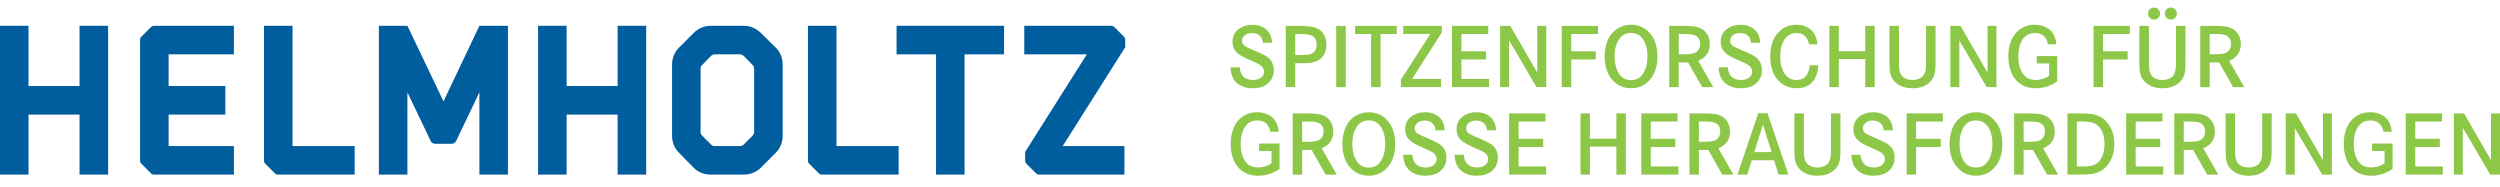
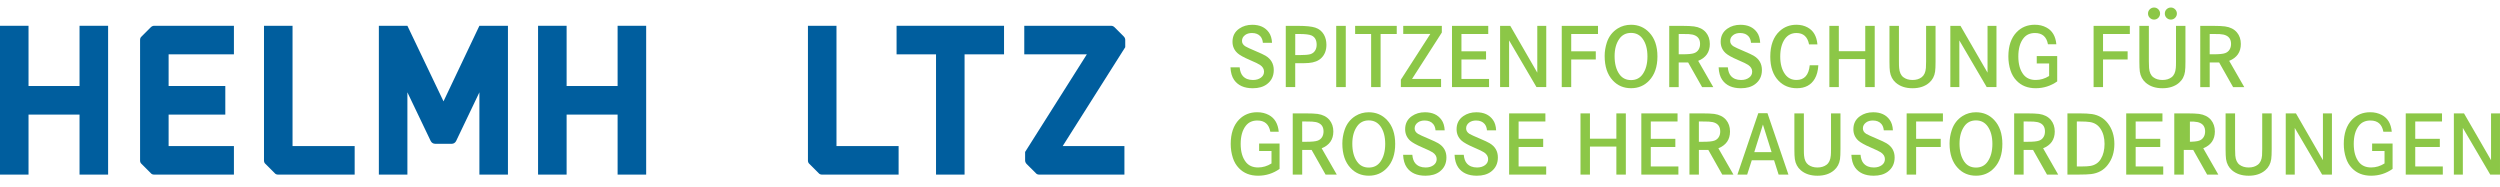
<svg xmlns="http://www.w3.org/2000/svg" version="1.1" id="Ebene_1" x="0px" y="0px" width="321px" height="24px" viewBox="19.254 14.425 237.477 16.325" enable-background="new 19.254 14.425 237.477 16.325" xml:space="preserve">
  <g>
    <g>
      <polygon fill="#005E9E" points="26.809,21.88 26.809,16.159 29.523,16.159 29.523,30.295 26.809,30.295 26.809,24.595     21.964,24.595 21.964,30.295 19.254,30.295 19.254,16.159 21.964,16.159 21.964,21.88   " />
      <path fill="#005E9E" d="M41.474,16.159v2.713h-6.203v3.008h5.385v2.716h-5.385v2.988h6.203v2.711h-7.578    c-0.12,0-0.241-0.038-0.319-0.138l-0.876-0.876c-0.1-0.082-0.141-0.201-0.141-0.322V17.495c0-0.118,0.041-0.239,0.141-0.318    l0.876-0.877c0.078-0.08,0.199-0.141,0.319-0.141H41.474L41.474,16.159z" />
      <path fill="#005E9E" d="M45.667,30.295c-0.119,0-0.239-0.038-0.319-0.138l-0.877-0.876c-0.101-0.082-0.14-0.201-0.14-0.322v-12.8    h2.712v11.425h5.901v2.711H45.667L45.667,30.295z" />
      <path fill="#005E9E" d="M67.504,16.159v14.136h-2.712V22.48l-2.212,4.626c-0.08,0.158-0.239,0.262-0.399,0.262h-1.595    c-0.18,0-0.34-0.104-0.418-0.262l-2.215-4.626v7.814h-2.711V16.159h2.711l3.43,7.177l3.409-7.177H67.504L67.504,16.159z" />
      <polygon fill="#005E9E" points="77.921,21.88 77.921,16.159 80.634,16.159 80.634,30.295 77.921,30.295 77.921,24.595     73.077,24.595 73.077,30.295 70.365,30.295 70.365,16.159 73.077,16.159 73.077,21.88   " />
-       <path fill="#005E9E" d="M90.89,26.268v-6.061c0-0.121-0.059-0.241-0.14-0.32l-0.857-0.875c-0.101-0.082-0.219-0.141-0.339-0.141    h-2.432c-0.12,0-0.22,0.059-0.32,0.141l-0.857,0.875c-0.099,0.079-0.141,0.2-0.141,0.32v6.061c0,0.121,0.042,0.219,0.141,0.319    l0.857,0.857c0.101,0.098,0.2,0.139,0.32,0.139h2.432c0.12,0,0.238-0.041,0.339-0.139l0.857-0.857    C90.832,26.487,90.89,26.389,90.89,26.268L90.89,26.268z M91.529,16.838l1.416,1.396c0.419,0.417,0.657,0.995,0.657,1.592v6.8    c0,0.601-0.238,1.177-0.657,1.597l-1.416,1.418c-0.419,0.417-0.997,0.653-1.596,0.653h-3.17c-0.599,0-1.196-0.217-1.616-0.653    l-1.396-1.418c-0.418-0.42-0.658-0.996-0.658-1.597v-6.8c0-0.598,0.24-1.175,0.658-1.592l1.396-1.396    c0.439-0.44,1.018-0.679,1.616-0.679h3.17C90.532,16.159,91.09,16.417,91.529,16.838L91.529,16.838z" />
      <path fill="#005E9E" d="M97.338,30.295c-0.12,0-0.24-0.038-0.321-0.138l-0.876-0.876c-0.101-0.082-0.14-0.201-0.14-0.322v-12.8    h2.711v11.425h5.902v2.711H97.338L97.338,30.295z" />
      <polygon fill="#005E9E" points="104.42,18.872 104.42,16.159 114.628,16.159 114.628,18.872 110.879,18.872 110.879,30.295     108.168,30.295 108.168,18.872   " />
      <path fill="#005E9E" d="M125.125,16.3l0.877,0.877c0.08,0.079,0.139,0.2,0.139,0.318v0.698l-5.941,9.391h5.863v2.711h-8.097    c-0.119,0-0.24-0.038-0.319-0.138l-0.878-0.876c-0.078-0.082-0.139-0.201-0.139-0.322v-0.815l5.862-9.271h-5.942v-2.713h8.255    C124.926,16.159,125.045,16.219,125.125,16.3L125.125,16.3z" />
      <path fill="#8CC747" d="M140.086,17.778h-0.87c-0.021-0.247-0.094-0.447-0.222-0.601c-0.188-0.222-0.459-0.331-0.814-0.331    c-0.253,0-0.466,0.059-0.639,0.182c-0.204,0.148-0.309,0.336-0.309,0.568c0,0.213,0.109,0.386,0.326,0.519    c0.133,0.083,0.463,0.234,0.987,0.456c0.451,0.191,0.761,0.335,0.925,0.433c0.518,0.311,0.78,0.763,0.78,1.359    c0,0.571-0.217,1.018-0.647,1.341c-0.346,0.26-0.793,0.388-1.348,0.388c-0.813,0-1.403-0.265-1.772-0.792    c-0.207-0.296-0.322-0.693-0.346-1.197h0.874c0.031,0.363,0.133,0.639,0.299,0.826c0.225,0.253,0.545,0.379,0.963,0.379    c0.308,0,0.562-0.076,0.763-0.227c0.194-0.145,0.29-0.334,0.29-0.57c0-0.249-0.125-0.461-0.379-0.634    c-0.137-0.094-0.454-0.249-0.954-0.461c-0.595-0.255-0.994-0.478-1.198-0.666c-0.309-0.289-0.465-0.646-0.465-1.072    c0-0.539,0.215-0.957,0.646-1.253c0.346-0.24,0.756-0.361,1.233-0.361c0.705,0,1.229,0.239,1.573,0.72    C139.961,17.028,140.063,17.361,140.086,17.778L140.086,17.778z" />
      <path fill="#8CC747" d="M142.289,18.943h0.385c0.496,0,0.848-0.028,1.049-0.085c0.209-0.063,0.367-0.187,0.471-0.372    c0.086-0.146,0.13-0.322,0.13-0.523c0-0.443-0.162-0.737-0.486-0.884c-0.213-0.094-0.603-0.14-1.17-0.14h-0.377L142.289,18.943    L142.289,18.943z M141.393,16.167h1.17c0.761,0,1.301,0.057,1.631,0.167c0.361,0.118,0.637,0.345,0.824,0.673    c0.155,0.278,0.233,0.598,0.233,0.955c0,0.522-0.157,0.938-0.474,1.251c-0.279,0.276-0.682,0.438-1.209,0.479    c-0.232,0.016-0.529,0.024-0.894,0.024h-0.387v2.267h-0.897v-5.816H141.393z" />
      <polygon fill="#8CC747" points="147.09,21.983 146.182,21.983 146.182,16.167 147.09,16.167   " />
      <polygon fill="#8CC747" points="147.979,16.167 151.932,16.167 151.932,16.939 150.398,16.939 150.398,21.983 149.499,21.983     149.499,16.939 147.979,16.939   " />
      <polygon fill="#8CC747" points="152.548,16.167 156.214,16.167 156.214,16.8 153.384,21.209 156.143,21.209 156.143,21.983     152.323,21.983 152.323,21.281 155.123,16.931 152.548,16.931   " />
      <polygon fill="#8CC747" points="158.078,18.584 160.415,18.584 160.415,19.36 158.078,19.36 158.078,21.209 160.7,21.209     160.7,21.983 157.18,21.983 157.18,16.167 160.624,16.167 160.624,16.939 158.078,16.939   " />
      <polygon fill="#8CC747" points="161.749,16.167 162.716,16.167 165.282,20.612 165.282,16.167 166.134,16.167 166.134,21.983     165.206,21.983 162.605,17.55 162.605,21.983 161.749,21.983   " />
      <polygon fill="#8CC747" points="168.505,18.584 170.839,18.584 170.839,19.36 168.505,19.36 168.505,21.983 167.605,21.983     167.605,16.167 171.05,16.167 171.05,16.939 168.505,16.939   " />
      <path fill="#8CC747" d="M174.189,16.836c-0.479,0-0.85,0.189-1.112,0.563c-0.304,0.426-0.451,0.975-0.451,1.646    c0,0.711,0.147,1.279,0.451,1.708c0.262,0.375,0.633,0.564,1.112,0.564c0.478,0,0.847-0.189,1.107-0.564    c0.301-0.429,0.451-0.987,0.451-1.679c0-0.698-0.15-1.259-0.451-1.675C175.027,17.025,174.659,16.836,174.189,16.836    L174.189,16.836z M174.189,16.062c0.689,0,1.265,0.246,1.726,0.733c0.521,0.546,0.78,1.307,0.78,2.278    c0,0.971-0.262,1.732-0.78,2.283c-0.461,0.491-1.033,0.733-1.722,0.733c-0.698,0-1.276-0.242-1.733-0.733    c-0.521-0.551-0.778-1.328-0.778-2.328c0-0.428,0.069-0.856,0.207-1.282c0.192-0.582,0.541-1.026,1.041-1.338    C173.302,16.179,173.725,16.062,174.189,16.062L174.189,16.062z" />
      <path fill="#8CC747" d="M178.716,18.866h0.404c0.51,0,0.86-0.036,1.058-0.107c0.192-0.067,0.34-0.188,0.438-0.357    c0.086-0.148,0.129-0.322,0.129-0.521c0-0.383-0.152-0.646-0.457-0.795c-0.149-0.077-0.36-0.122-0.631-0.139    c-0.104-0.003-0.3-0.007-0.584-0.007h-0.357V18.866L178.716,18.866z M177.814,16.167h1.254c0.478,0,0.849,0.019,1.104,0.053    c0.486,0.067,0.861,0.257,1.125,0.565c0.25,0.299,0.375,0.667,0.375,1.104c0,0.766-0.368,1.301-1.106,1.601l1.432,2.494h-1.061    l-1.326-2.343h-0.896v2.343h-0.899v-5.816H177.814z" />
      <path fill="#8CC747" d="M186.456,17.778h-0.871c-0.021-0.247-0.092-0.447-0.222-0.601c-0.188-0.222-0.459-0.331-0.813-0.331    c-0.254,0-0.465,0.059-0.639,0.182c-0.205,0.148-0.308,0.336-0.308,0.568c0,0.213,0.107,0.386,0.324,0.519    c0.131,0.083,0.463,0.234,0.988,0.456c0.451,0.191,0.76,0.335,0.924,0.433c0.521,0.311,0.781,0.763,0.781,1.359    c0,0.571-0.217,1.018-0.648,1.341c-0.346,0.26-0.791,0.388-1.348,0.388c-0.813,0-1.402-0.265-1.771-0.792    c-0.209-0.296-0.321-0.693-0.346-1.197h0.875c0.029,0.363,0.129,0.639,0.297,0.826c0.225,0.253,0.545,0.379,0.963,0.379    c0.308,0,0.562-0.076,0.762-0.227c0.195-0.145,0.291-0.334,0.291-0.57c0-0.249-0.127-0.461-0.379-0.634    c-0.135-0.094-0.455-0.249-0.955-0.461c-0.594-0.255-0.991-0.478-1.196-0.666c-0.31-0.289-0.463-0.646-0.463-1.072    c0-0.539,0.213-0.957,0.644-1.253c0.346-0.24,0.758-0.361,1.233-0.361c0.705,0,1.229,0.239,1.573,0.72    C186.331,17.028,186.432,17.361,186.456,17.778L186.456,17.778z" />
      <path fill="#8CC747" d="M191.893,17.927h-0.795c-0.142-0.722-0.539-1.081-1.197-1.081c-0.465,0-0.83,0.188-1.103,0.564    c-0.291,0.419-0.438,0.976-0.438,1.671c0,0.7,0.152,1.257,0.457,1.68c0.265,0.364,0.627,0.545,1.091,0.545    c0.745,0,1.163-0.468,1.254-1.399h0.817c-0.031,0.525-0.145,0.952-0.338,1.281c-0.352,0.603-0.92,0.902-1.701,0.902    c-0.698,0-1.276-0.233-1.729-0.698c-0.531-0.547-0.797-1.313-0.797-2.304c0-1.068,0.297-1.879,0.891-2.423    c0.441-0.404,0.971-0.604,1.598-0.604c0.396,0,0.748,0.086,1.058,0.255C191.514,16.615,191.823,17.153,191.893,17.927    L191.893,17.927z" />
      <polygon fill="#8CC747" points="193.925,18.574 196.436,18.574 196.436,16.167 197.335,16.167 197.335,21.983 196.436,21.983     196.436,19.322 193.925,19.322 193.925,21.983 193.027,21.983 193.027,16.167 193.925,16.167   " />
      <path fill="#8CC747" d="M198.739,16.167h0.896v3.381c0,0.294,0.006,0.502,0.02,0.621c0.035,0.409,0.169,0.702,0.404,0.877    c0.229,0.174,0.519,0.261,0.869,0.261c0.35,0,0.637-0.087,0.865-0.261c0.234-0.175,0.371-0.469,0.404-0.877    c0.01-0.119,0.018-0.327,0.018-0.621v-3.381h0.898v3.395c0,0.439-0.014,0.757-0.043,0.949c-0.063,0.436-0.248,0.786-0.562,1.058    c-0.403,0.349-0.932,0.523-1.582,0.523c-0.651,0-1.182-0.175-1.586-0.523c-0.309-0.269-0.495-0.62-0.561-1.058    c-0.029-0.189-0.044-0.508-0.044-0.949v-3.395H198.739z" />
      <polygon fill="#8CC747" points="204.518,16.167 205.482,16.167 208.052,20.612 208.052,16.167 208.9,16.167 208.9,21.983     207.973,21.983 205.374,17.55 205.374,21.983 204.518,21.983   " />
      <path fill="#8CC747" d="M212.727,19.035h1.942v2.408c-0.614,0.432-1.295,0.647-2.043,0.647c-0.756,0-1.358-0.237-1.815-0.716    c-0.265-0.27-0.453-0.596-0.578-0.978c-0.135-0.419-0.203-0.86-0.203-1.323c0-0.995,0.262-1.761,0.783-2.305    c0.455-0.473,1.033-0.708,1.733-0.708c0.41,0,0.779,0.088,1.104,0.265c0.557,0.297,0.869,0.828,0.938,1.589h-0.797    c-0.131-0.714-0.541-1.068-1.23-1.068c-0.473,0-0.836,0.165-1.096,0.499c-0.326,0.415-0.488,0.989-0.488,1.729    c0,0.741,0.166,1.318,0.5,1.734c0.269,0.333,0.652,0.498,1.156,0.498c0.445,0,0.869-0.126,1.27-0.379v-1.186h-1.176V19.035    L212.727,19.035z" />
      <polygon fill="#8CC747" points="219.023,18.584 221.359,18.584 221.359,19.36 219.023,19.36 219.023,21.983 218.126,21.983     218.126,16.167 221.568,16.167 221.568,16.939 219.023,16.939   " />
      <path fill="#8CC747" d="M225.471,14.425c0.151,0,0.284,0.058,0.395,0.167c0.113,0.112,0.172,0.249,0.172,0.405    c0,0.158-0.059,0.295-0.172,0.407c-0.109,0.111-0.244,0.167-0.398,0.167c-0.16,0-0.295-0.056-0.412-0.167    c-0.109-0.112-0.164-0.249-0.164-0.404c0-0.162,0.055-0.298,0.164-0.408C225.171,14.481,225.311,14.425,225.471,14.425    L225.471,14.425z M223.874,14.425c0.153,0,0.289,0.058,0.399,0.167c0.111,0.11,0.168,0.245,0.168,0.405    c0,0.158-0.057,0.295-0.168,0.407c-0.11,0.111-0.248,0.167-0.403,0.167c-0.158,0-0.293-0.056-0.404-0.167    c-0.114-0.112-0.17-0.249-0.17-0.404c0-0.162,0.056-0.298,0.17-0.408C223.579,14.481,223.718,14.425,223.874,14.425    L223.874,14.425z M222.477,16.167h0.899v3.381c0,0.294,0.006,0.502,0.019,0.621c0.032,0.409,0.168,0.702,0.403,0.877    c0.229,0.174,0.521,0.261,0.869,0.261c0.351,0,0.64-0.087,0.867-0.261c0.231-0.175,0.368-0.469,0.401-0.877    c0.015-0.119,0.019-0.327,0.019-0.621v-3.381h0.897v3.395c0,0.439-0.012,0.757-0.043,0.949c-0.061,0.436-0.248,0.786-0.561,1.058    c-0.404,0.349-0.932,0.523-1.582,0.523c-0.652,0-1.182-0.175-1.584-0.523c-0.311-0.269-0.498-0.62-0.564-1.058    c-0.026-0.189-0.043-0.508-0.043-0.949v-3.395H222.477z" />
      <path fill="#8CC747" d="M229.154,18.866h0.404c0.508,0,0.861-0.036,1.058-0.107c0.192-0.067,0.34-0.188,0.438-0.357    c0.086-0.148,0.129-0.322,0.129-0.521c0-0.383-0.151-0.646-0.457-0.795c-0.149-0.077-0.36-0.122-0.631-0.139    c-0.104-0.003-0.299-0.007-0.584-0.007h-0.356L229.154,18.866L229.154,18.866z M228.257,16.167h1.252    c0.479,0,0.847,0.019,1.104,0.053c0.486,0.067,0.861,0.257,1.125,0.565c0.252,0.299,0.375,0.667,0.375,1.104    c0,0.766-0.367,1.301-1.107,1.601l1.432,2.494h-1.061l-1.326-2.343h-0.895v2.343h-0.898L228.257,16.167L228.257,16.167z" />
      <path fill="#8CC747" d="M138.859,27.347h1.942v2.408c-0.614,0.431-1.294,0.646-2.042,0.646c-0.755,0-1.359-0.239-1.817-0.716    c-0.264-0.271-0.454-0.595-0.577-0.977c-0.136-0.42-0.204-0.861-0.204-1.324c0-0.992,0.262-1.765,0.784-2.308    c0.455-0.469,1.033-0.705,1.736-0.705c0.407,0,0.775,0.088,1.103,0.263c0.556,0.301,0.868,0.831,0.938,1.592h-0.798    c-0.131-0.715-0.542-1.069-1.231-1.069c-0.473,0-0.836,0.165-1.096,0.497c-0.326,0.414-0.49,0.992-0.49,1.73    c0,0.741,0.168,1.317,0.504,1.735c0.268,0.332,0.65,0.498,1.154,0.498c0.446,0,0.869-0.128,1.271-0.381v-1.184h-1.177V27.347    L138.859,27.347z" />
      <path fill="#8CC747" d="M142.95,27.177h0.405c0.508,0,0.858-0.034,1.057-0.105c0.193-0.066,0.34-0.189,0.439-0.357    c0.084-0.147,0.127-0.319,0.127-0.521c0-0.383-0.151-0.648-0.457-0.795c-0.15-0.078-0.359-0.122-0.631-0.138    c-0.104-0.004-0.299-0.01-0.582-0.01h-0.358V27.177L142.95,27.177z M142.051,24.481h1.254c0.478,0,0.844,0.016,1.104,0.049    c0.484,0.068,0.859,0.258,1.124,0.566c0.251,0.301,0.376,0.668,0.376,1.104c0,0.766-0.37,1.299-1.108,1.596l1.433,2.498h-1.063    l-1.326-2.344h-0.894v2.344h-0.899V24.481L142.051,24.481z" />
      <path fill="#8CC747" d="M149.275,25.147c-0.477,0-0.848,0.188-1.11,0.563c-0.304,0.428-0.454,0.977-0.454,1.647    c0,0.709,0.15,1.279,0.454,1.707c0.262,0.375,0.633,0.563,1.11,0.563s0.85-0.188,1.111-0.563c0.301-0.428,0.45-0.989,0.45-1.681    c0-0.698-0.149-1.258-0.45-1.675C150.115,25.336,149.745,25.147,149.275,25.147L149.275,25.147z M149.275,24.374    c0.69,0,1.268,0.242,1.729,0.732c0.52,0.549,0.78,1.309,0.78,2.279c0,0.973-0.261,1.733-0.78,2.282    c-0.461,0.489-1.035,0.733-1.725,0.733c-0.698,0-1.276-0.244-1.734-0.733c-0.52-0.549-0.781-1.324-0.781-2.323    c0-0.432,0.072-0.859,0.211-1.284c0.193-0.581,0.539-1.028,1.041-1.339C148.391,24.491,148.811,24.374,149.275,24.374    L149.275,24.374z" />
      <path fill="#8CC747" d="M156.486,26.088h-0.869c-0.021-0.243-0.094-0.443-0.223-0.598c-0.188-0.223-0.459-0.333-0.814-0.333    c-0.252,0-0.465,0.06-0.639,0.183c-0.205,0.148-0.309,0.337-0.309,0.566c0,0.213,0.107,0.387,0.325,0.521    c0.133,0.081,0.463,0.232,0.987,0.453c0.451,0.192,0.761,0.336,0.926,0.435c0.521,0.309,0.781,0.761,0.781,1.356    c0,0.57-0.215,1.02-0.648,1.345c-0.345,0.259-0.792,0.386-1.347,0.386c-0.813,0-1.405-0.265-1.772-0.791    c-0.209-0.296-0.324-0.696-0.348-1.196h0.875c0.031,0.361,0.131,0.64,0.297,0.824c0.229,0.253,0.548,0.381,0.964,0.381    c0.31,0,0.563-0.076,0.765-0.227c0.192-0.146,0.289-0.336,0.289-0.57c0-0.25-0.125-0.463-0.379-0.635    c-0.136-0.094-0.453-0.246-0.955-0.461c-0.593-0.256-0.994-0.478-1.199-0.666c-0.309-0.289-0.463-0.646-0.463-1.074    c0-0.539,0.213-0.957,0.644-1.252c0.349-0.24,0.759-0.361,1.237-0.361c0.705,0,1.229,0.238,1.572,0.722    C156.363,25.34,156.464,25.672,156.486,26.088L156.486,26.088z" />
      <path fill="#8CC747" d="M161.372,26.088h-0.869c-0.021-0.243-0.094-0.443-0.221-0.598c-0.188-0.223-0.459-0.333-0.813-0.333    c-0.254,0-0.467,0.06-0.641,0.183c-0.205,0.148-0.307,0.337-0.307,0.566c0,0.213,0.106,0.387,0.321,0.521    c0.136,0.081,0.466,0.232,0.991,0.453c0.451,0.192,0.76,0.336,0.924,0.435c0.521,0.309,0.781,0.761,0.781,1.356    c0,0.57-0.217,1.02-0.648,1.345c-0.344,0.259-0.793,0.386-1.349,0.386c-0.813,0-1.403-0.265-1.772-0.791    c-0.207-0.296-0.324-0.696-0.346-1.196h0.874c0.033,0.361,0.132,0.64,0.3,0.824c0.225,0.253,0.545,0.381,0.963,0.381    c0.308,0,0.563-0.076,0.765-0.227c0.19-0.146,0.288-0.336,0.288-0.57c0-0.25-0.127-0.463-0.379-0.635    c-0.137-0.094-0.455-0.246-0.955-0.461c-0.594-0.256-0.992-0.478-1.197-0.666c-0.313-0.289-0.466-0.646-0.466-1.074    c0-0.539,0.216-0.957,0.646-1.252c0.346-0.24,0.758-0.361,1.234-0.361c0.706,0,1.23,0.238,1.574,0.722    C161.249,25.34,161.352,25.672,161.372,26.088L161.372,26.088z" />
      <polygon fill="#8CC747" points="163.507,26.896 165.843,26.896 165.843,27.672 163.507,27.672 163.507,29.522 166.128,29.522     166.128,30.295 162.607,30.295 162.607,24.481 166.052,24.481 166.052,25.25 163.507,25.25   " />
      <polygon fill="#8CC747" points="170.284,26.885 172.794,26.885 172.794,24.481 173.693,24.481 173.693,30.295 172.794,30.295     172.794,27.633 170.284,27.633 170.284,30.295 169.387,30.295 169.387,24.481 170.284,24.481   " />
      <polygon fill="#8CC747" points="176.063,26.896 178.396,26.896 178.396,27.672 176.063,27.672 176.063,29.522 178.686,29.522     178.686,30.295 175.165,30.295 175.165,24.481 178.605,24.481 178.605,25.25 176.063,25.25   " />
      <path fill="#8CC747" d="M180.632,27.177h0.404c0.508,0,0.858-0.034,1.057-0.105c0.193-0.066,0.341-0.189,0.439-0.357    c0.086-0.147,0.127-0.319,0.127-0.521c0-0.383-0.15-0.648-0.455-0.795c-0.149-0.078-0.358-0.122-0.634-0.138    c-0.104-0.004-0.297-0.01-0.581-0.01h-0.357V27.177L180.632,27.177z M179.732,24.481h1.254c0.478,0,0.843,0.016,1.103,0.049    c0.486,0.068,0.861,0.258,1.125,0.566c0.25,0.301,0.375,0.668,0.375,1.104c0,0.766-0.368,1.299-1.106,1.596l1.432,2.498h-1.063    l-1.324-2.344h-0.896v2.344h-0.897v-5.813H179.732z" />
      <path fill="#8CC747" d="M187.538,28.159l-0.822-2.617l-0.821,2.617H187.538L187.538,28.159z M186.275,24.463h0.873l1.99,5.832    h-0.932l-0.432-1.362h-2.117l-0.439,1.362h-0.924L186.275,24.463L186.275,24.463z" />
      <path fill="#8CC747" d="M189.706,24.481h0.899v3.378c0,0.295,0.004,0.503,0.017,0.622c0.032,0.408,0.17,0.701,0.405,0.878    c0.23,0.171,0.519,0.261,0.867,0.261c0.35,0,0.64-0.09,0.867-0.261c0.234-0.177,0.369-0.47,0.402-0.878    c0.012-0.119,0.02-0.327,0.02-0.622v-3.378h0.898v3.391c0,0.44-0.016,0.758-0.043,0.951c-0.063,0.435-0.25,0.787-0.563,1.057    c-0.402,0.35-0.931,0.522-1.582,0.522c-0.652,0-1.183-0.174-1.584-0.522c-0.31-0.269-0.498-0.619-0.563-1.057    c-0.029-0.191-0.043-0.508-0.043-0.951v-3.391H189.706z" />
      <path fill="#8CC747" d="M199.063,26.088h-0.867c-0.02-0.243-0.096-0.443-0.223-0.598c-0.188-0.223-0.459-0.333-0.813-0.333    c-0.254,0-0.469,0.06-0.641,0.183c-0.205,0.148-0.308,0.337-0.308,0.566c0,0.213,0.104,0.387,0.322,0.521    c0.137,0.081,0.465,0.232,0.989,0.453c0.451,0.192,0.761,0.336,0.925,0.435c0.521,0.309,0.78,0.761,0.78,1.356    c0,0.57-0.217,1.02-0.647,1.345c-0.345,0.259-0.793,0.386-1.347,0.386c-0.813,0-1.401-0.265-1.772-0.791    c-0.207-0.296-0.321-0.696-0.344-1.196h0.871c0.032,0.361,0.131,0.64,0.299,0.824c0.226,0.253,0.547,0.381,0.963,0.381    c0.308,0,0.563-0.076,0.765-0.227c0.192-0.146,0.289-0.336,0.289-0.57c0-0.25-0.128-0.463-0.38-0.635    c-0.137-0.094-0.452-0.246-0.954-0.461c-0.593-0.256-0.992-0.478-1.197-0.666c-0.312-0.289-0.465-0.646-0.465-1.074    c0-0.539,0.215-0.957,0.645-1.252c0.348-0.24,0.758-0.361,1.236-0.361c0.703,0,1.229,0.238,1.569,0.722    C198.939,25.34,199.042,25.672,199.063,26.088L199.063,26.088z" />
      <polygon fill="#8CC747" points="201.268,26.896 203.604,26.896 203.604,27.672 201.268,27.672 201.268,30.295 200.368,30.295     200.368,24.481 203.813,24.481 203.813,25.25 201.268,25.25   " />
      <path fill="#8CC747" d="M206.954,25.147c-0.479,0-0.851,0.188-1.113,0.563c-0.299,0.428-0.45,0.977-0.45,1.647    c0,0.709,0.151,1.279,0.45,1.707c0.261,0.375,0.636,0.563,1.113,0.563s0.848-0.188,1.106-0.563    c0.301-0.428,0.453-0.989,0.453-1.681c0-0.698-0.152-1.258-0.453-1.675C207.792,25.336,207.423,25.147,206.954,25.147    L206.954,25.147z M206.954,24.374c0.69,0,1.267,0.242,1.726,0.732c0.521,0.549,0.78,1.309,0.78,2.279    c0,0.973-0.26,1.733-0.78,2.282c-0.459,0.489-1.033,0.733-1.722,0.733c-0.699,0-1.276-0.244-1.731-0.733    c-0.521-0.549-0.783-1.324-0.783-2.323c0-0.432,0.07-0.859,0.211-1.284c0.193-0.581,0.539-1.028,1.039-1.339    C206.066,24.491,206.486,24.374,206.954,24.374L206.954,24.374z" />
      <path fill="#8CC747" d="M211.48,27.177h0.404c0.506,0,0.859-0.034,1.055-0.105c0.195-0.066,0.343-0.189,0.439-0.357    c0.088-0.147,0.129-0.319,0.129-0.521c0-0.383-0.152-0.648-0.455-0.795c-0.152-0.078-0.361-0.122-0.631-0.138    c-0.107-0.004-0.301-0.01-0.586-0.01h-0.355V27.177L211.48,27.177z M210.581,24.481h1.254c0.476,0,0.845,0.016,1.104,0.049    c0.483,0.068,0.858,0.258,1.123,0.566c0.25,0.301,0.375,0.668,0.375,1.104c0,0.766-0.369,1.299-1.107,1.596l1.432,2.498H213.7    l-1.326-2.344h-0.894v2.344h-0.899V24.481L210.581,24.481z" />
      <path fill="#8CC747" d="M216.538,29.522h0.469c0.351,0,0.621-0.017,0.813-0.049c0.441-0.076,0.771-0.295,0.992-0.66    c0.236-0.389,0.355-0.867,0.355-1.438c0-0.581-0.133-1.063-0.393-1.447c-0.236-0.351-0.57-0.56-1.008-0.627    c-0.195-0.033-0.521-0.052-0.978-0.052h-0.254v4.272H216.538z M215.641,24.481h1.182c0.471,0,0.857,0.021,1.158,0.065    c0.621,0.099,1.121,0.39,1.496,0.875c0.414,0.537,0.623,1.191,0.623,1.964c0,0.793-0.216,1.459-0.638,1.997    c-0.383,0.496-0.905,0.781-1.567,0.863c-0.271,0.032-0.668,0.049-1.197,0.049h-1.057V24.481L215.641,24.481z" />
      <polygon fill="#8CC747" points="222.122,26.896 224.458,26.896 224.458,27.672 222.122,27.672 222.122,29.522 224.741,29.522     224.741,30.295 221.225,30.295 221.225,24.481 224.667,24.481 224.667,25.25 222.122,25.25   " />
-       <path fill="#8CC747" d="M226.689,27.177h0.406c0.508,0,0.861-0.034,1.057-0.105c0.193-0.066,0.339-0.189,0.438-0.357    c0.086-0.147,0.13-0.319,0.13-0.521c0-0.383-0.152-0.648-0.457-0.795c-0.148-0.078-0.361-0.122-0.63-0.138    c-0.104-0.004-0.301-0.01-0.584-0.01h-0.358v1.926H226.689z M225.79,24.481h1.254c0.478,0,0.847,0.016,1.104,0.049    c0.484,0.068,0.859,0.258,1.125,0.566c0.248,0.301,0.373,0.668,0.373,1.104c0,0.766-0.369,1.299-1.104,1.596l1.431,2.498h-1.062    l-1.324-2.344h-0.896v2.344h-0.9L225.79,24.481L225.79,24.481z" />
+       <path fill="#8CC747" d="M226.689,27.177h0.406c0.508,0,0.861-0.034,1.057-0.105c0.193-0.066,0.339-0.189,0.438-0.357    c0.086-0.147,0.13-0.319,0.13-0.521c0-0.383-0.152-0.648-0.457-0.795c-0.148-0.078-0.361-0.122-0.63-0.138    h-0.358v1.926H226.689z M225.79,24.481h1.254c0.478,0,0.847,0.016,1.104,0.049    c0.484,0.068,0.859,0.258,1.125,0.566c0.248,0.301,0.373,0.668,0.373,1.104c0,0.766-0.369,1.299-1.104,1.596l1.431,2.498h-1.062    l-1.324-2.344h-0.896v2.344h-0.9L225.79,24.481L225.79,24.481z" />
      <path fill="#8CC747" d="M230.669,24.481h0.897v3.378c0,0.295,0.009,0.503,0.019,0.622c0.035,0.408,0.17,0.701,0.404,0.878    c0.229,0.171,0.521,0.261,0.87,0.261c0.349,0,0.638-0.09,0.863-0.261c0.236-0.177,0.371-0.47,0.406-0.878    c0.012-0.119,0.016-0.327,0.016-0.622v-3.378h0.9v3.391c0,0.44-0.016,0.758-0.043,0.951c-0.063,0.435-0.25,0.787-0.563,1.057    c-0.404,0.35-0.933,0.522-1.58,0.522c-0.654,0-1.183-0.174-1.588-0.522c-0.31-0.269-0.496-0.619-0.562-1.057    c-0.026-0.191-0.043-0.508-0.043-0.951v-3.391H230.669z" />
      <polygon fill="#8CC747" points="236.378,24.481 237.348,24.481 239.911,28.925 239.911,24.481 240.766,24.481 240.766,30.295     239.835,30.295 237.234,25.86 237.234,30.295 236.378,30.295   " />
      <path fill="#8CC747" d="M244.585,27.347h1.942v2.408c-0.612,0.431-1.293,0.646-2.041,0.646c-0.754,0-1.36-0.239-1.817-0.716    c-0.262-0.271-0.453-0.595-0.573-0.977c-0.14-0.42-0.205-0.861-0.205-1.324c0-0.992,0.26-1.765,0.782-2.308    c0.455-0.469,1.031-0.705,1.734-0.705c0.409,0,0.776,0.088,1.104,0.263c0.556,0.301,0.871,0.831,0.938,1.592h-0.797    c-0.131-0.715-0.539-1.069-1.232-1.069c-0.471,0-0.836,0.165-1.096,0.497c-0.326,0.414-0.486,0.992-0.486,1.73    c0,0.741,0.166,1.317,0.5,1.735c0.268,0.332,0.652,0.498,1.154,0.498c0.447,0,0.871-0.128,1.271-0.381v-1.184h-1.179V27.347    L244.585,27.347z" />
      <polygon fill="#8CC747" points="248.68,26.896 251.014,26.896 251.014,27.672 248.68,27.672 248.68,29.522 251.298,29.522     251.298,30.295 247.777,30.295 247.777,24.481 251.223,24.481 251.223,25.25 248.68,25.25   " />
      <polygon fill="#8CC747" points="252.348,24.481 253.313,24.481 255.88,28.925 255.88,24.481 256.73,24.481 256.73,30.295     255.805,30.295 253.202,25.86 253.202,30.295 252.348,30.295   " />
    </g>
  </g>
</svg>